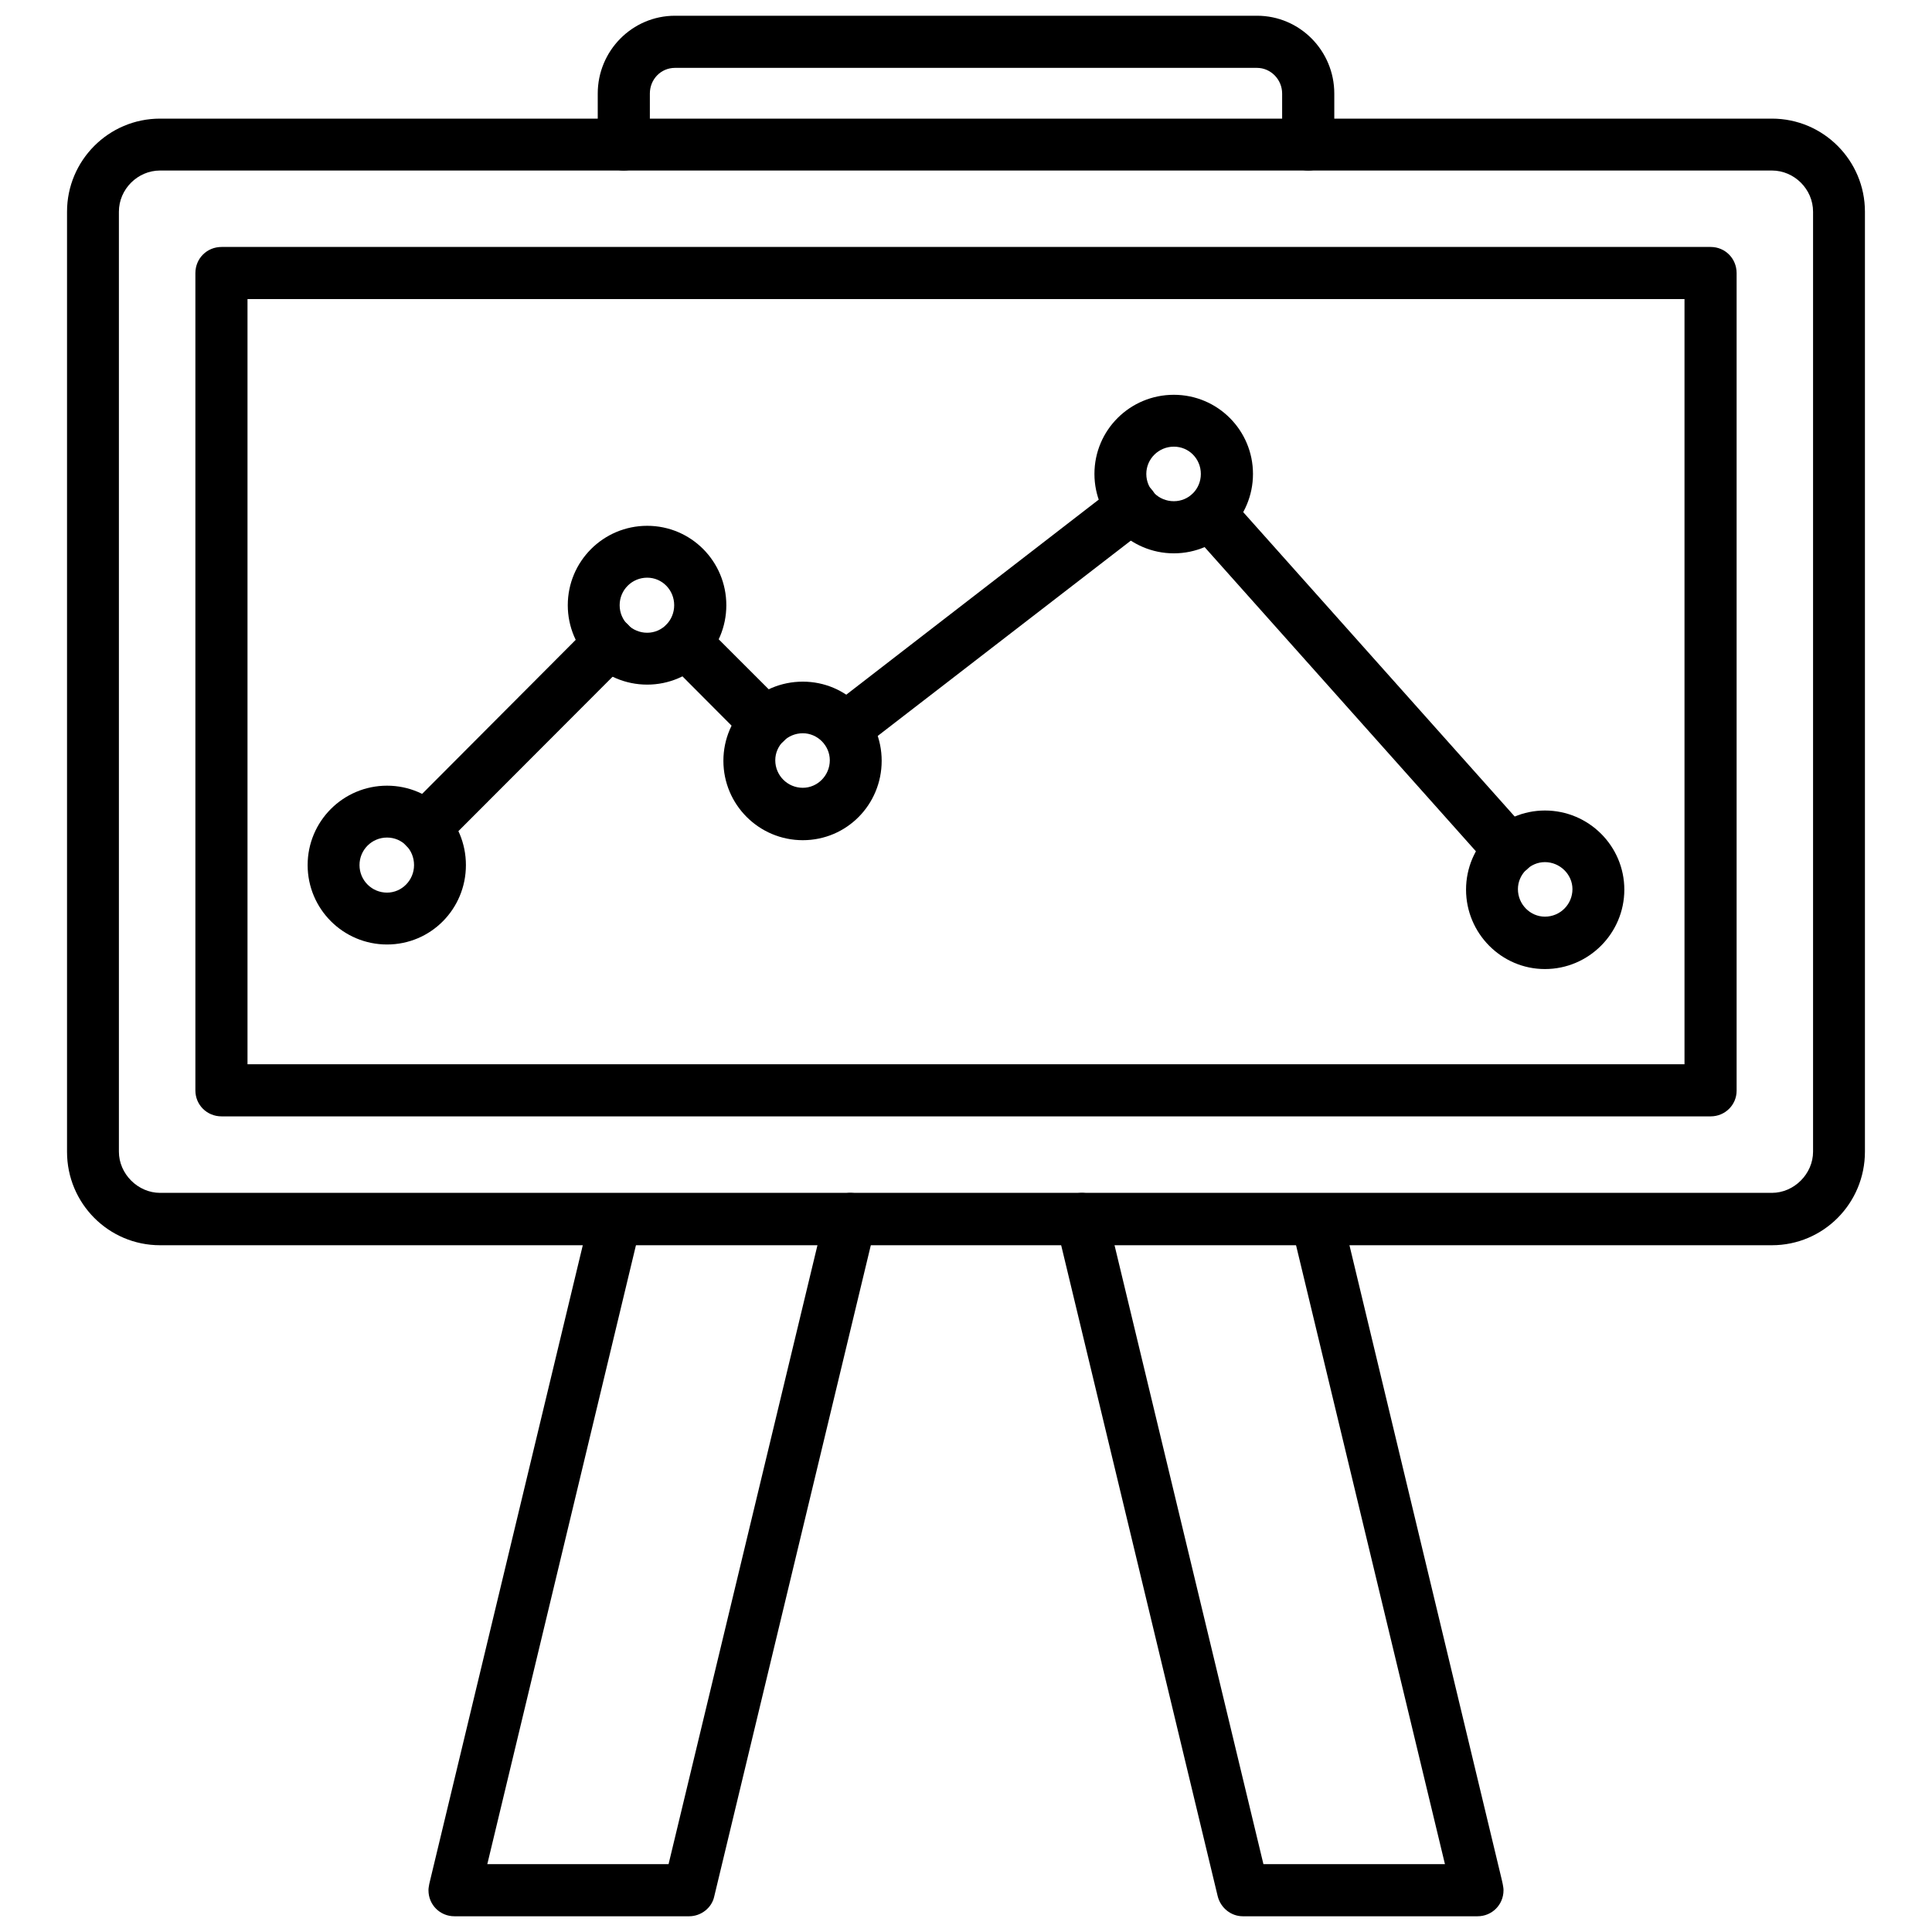
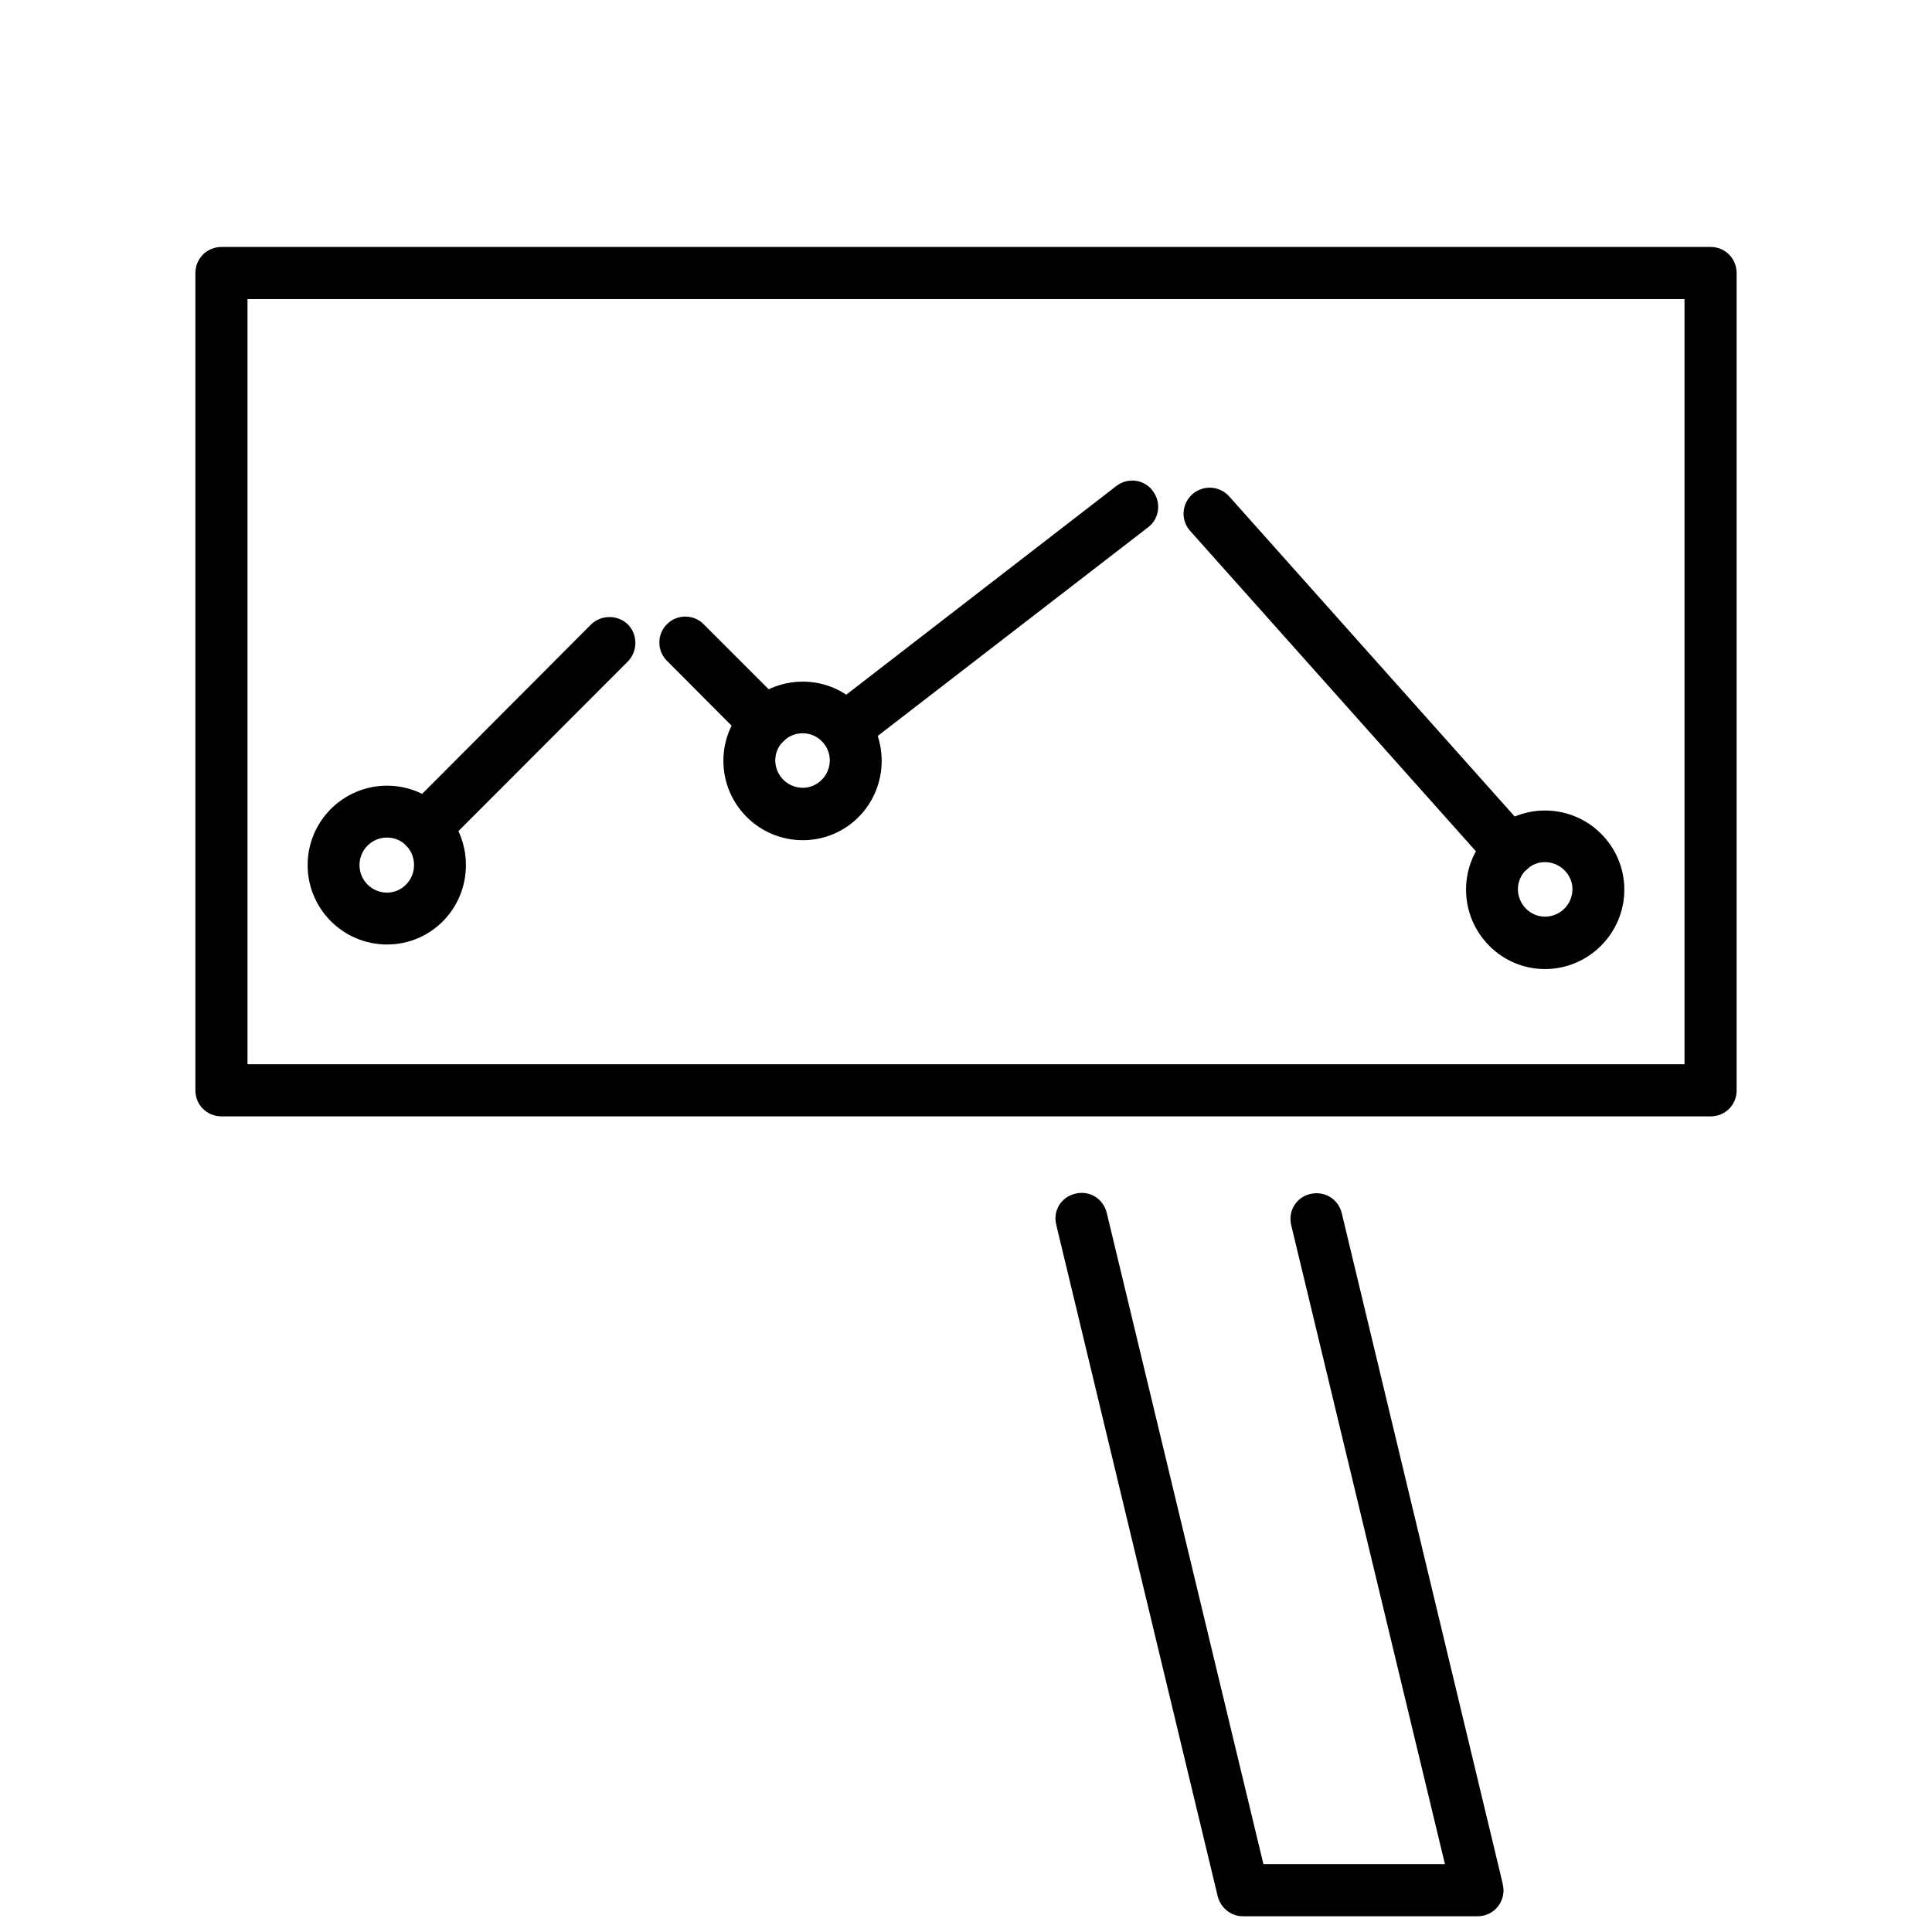
<svg xmlns="http://www.w3.org/2000/svg" width="800px" height="800px" version="1.1" viewBox="144 144 512 512">
  <defs>
    <clipPath id="c">
-       <path d="m302 148.09h196v41.906h-196z" />
-     </clipPath>
+       </clipPath>
    <clipPath id="b">
-       <path d="m257 460h120v191.9h-120z" />
+       <path d="m257 460h120h-120z" />
    </clipPath>
    <clipPath id="a">
      <path d="m423 460h120v191.9h-120z" />
    </clipPath>
  </defs>
-   <path d="m613.57 474h-427.15c-13.676 0-24.656-11.125-24.656-24.727v-249.18c0-13.531 10.98-24.656 24.656-24.656h427.15c13.676 0 24.656 11.125 24.656 24.656v249.11c0 13.676-10.98 24.797-24.656 24.797zm-427.15-284.81c-5.953 0-10.91 4.961-10.91 10.91v249.11c0 5.879 5.031 10.91 10.91 10.91h427.15c5.879 0 10.91-5.031 10.91-10.91v-249.11c0-5.953-4.961-10.91-10.91-10.91z" fill-rule="evenodd" />
  <path d="m597.35 439.85h-394.63c-3.898 0-6.941-3.047-6.941-6.871v-216.59c0-3.898 3.047-6.941 6.941-6.941h394.63c3.824 0 6.871 3.047 6.871 6.941v216.66c0 3.754-3.047 6.801-6.871 6.801zm-387.76-13.816h380.82v-202.77h-380.82z" fill-rule="evenodd" />
  <path d="m544 376.09c-1.844 0-3.754-0.781-5.102-2.266l-79.492-89.129c-2.551-2.832-2.266-7.156 0.566-9.707 2.906-2.551 7.227-2.266 9.777 0.566l79.492 89.129c2.551 2.832 2.266 7.156-0.637 9.777-1.348 1.062-3.047 1.629-4.606 1.629zm-287.44-5.879c-1.77 0-3.543-0.707-4.816-1.984-2.621-2.621-2.621-7.086 0-9.707l48.887-49.027c2.691-2.621 7.086-2.621 9.777 0 2.621 2.691 2.621 7.086 0 9.777l-48.887 48.957c-1.418 1.273-3.188 1.984-4.961 1.984zm111.38-26.355c-2.055 0-4.109-0.922-5.383-2.691-2.41-3.047-1.77-7.367 1.273-9.637l76.02-58.734c3.047-2.34 7.367-1.77 9.637 1.273 2.34 3.117 1.77 7.438-1.273 9.707l-76.02 58.664c-1.273 0.922-2.762 1.418-4.25 1.418zm-21.184-1.418c-1.77 0-3.543-0.637-4.816-2.055l-21.184-21.254c-2.691-2.621-2.691-7.086 0-9.707 2.621-2.691 7.086-2.691 9.707 0l21.254 21.254c2.621 2.621 2.621 7.086 0 9.707-1.488 1.418-3.258 2.055-4.961 2.055z" fill-rule="evenodd" />
  <path d="m246.57 394.3c-11.621 0-21.043-9.422-21.043-21.043s9.422-21.043 21.043-21.043c11.621 0 20.902 9.422 20.902 21.043s-9.281 21.043-20.902 21.043zm0-28.34c-4.039 0-7.297 3.258-7.297 7.297 0 4.039 3.258 7.297 7.297 7.297 3.898 0 7.156-3.258 7.156-7.297 0-4.039-3.117-7.297-7.156-7.297z" fill-rule="evenodd" />
-   <path d="m315.51 325.43c-11.621 0-21.043-9.422-21.043-21.043 0-11.621 9.422-21.043 21.043-21.043 11.621 0 20.973 9.422 20.973 21.043 0 11.621-9.352 21.043-20.973 21.043zm0-28.34c-4.039 0-7.297 3.258-7.297 7.297 0 4.039 3.258 7.297 7.297 7.297 3.969 0 7.156-3.258 7.156-7.297 0-4.039-3.188-7.297-7.156-7.297z" fill-rule="evenodd" />
  <path d="m356.75 366.66c-11.621 0-21.043-9.422-21.043-21.043s9.422-20.973 21.043-20.973 20.902 9.422 20.902 20.973c0 11.621-9.281 21.043-20.902 21.043zm0-28.34c-4.039 0-7.297 3.258-7.297 7.156 0 4.039 3.258 7.297 7.297 7.297 3.898 0 7.156-3.258 7.156-7.297 0-3.898-3.258-7.156-7.156-7.156z" fill-rule="evenodd" />
-   <path d="m455.08 290.64c-11.621 0-21.043-9.492-21.043-21.043 0-11.621 9.422-20.973 21.043-20.973 11.621 0 20.973 9.422 20.973 20.973 0 11.547-9.352 21.043-20.973 21.043zm0-28.27c-4.039 0-7.297 3.258-7.297 7.227 0 4.039 3.258 7.227 7.297 7.227 3.969 0 7.156-3.188 7.156-7.227 0-3.969-3.117-7.227-7.156-7.227z" fill-rule="evenodd" />
  <path d="m553.42 400.81c-11.547 0-20.902-9.492-20.902-21.043 0-11.621 9.422-20.973 20.902-20.973 11.621 0 21.043 9.422 21.043 20.973 0 11.547-9.422 21.043-21.043 21.043zm0-28.34c-3.898 0-7.156 3.258-7.156 7.156 0 4.039 3.258 7.297 7.156 7.297 4.039 0 7.297-3.258 7.297-7.297 0-3.898-3.328-7.156-7.297-7.156z" fill-rule="evenodd" />
  <g clip-path="url(#c)">
    <path d="m490.72 189.19c-3.898 0-6.941-3.047-6.941-6.871v-13.531c0-3.754-3.047-6.801-6.66-6.801h-154.24c-3.754 0-6.66 3.047-6.66 6.801v13.531c0 3.824-3.047 6.871-6.941 6.871-3.824 0-6.871-3.047-6.871-6.871v-13.531c0-11.336 9.141-20.617 20.477-20.617h154.24c11.336 0 20.477 9.281 20.477 20.617v13.531c0 3.824-3.047 6.871-6.871 6.871z" fill-rule="evenodd" />
  </g>
  <g clip-path="url(#b)">
-     <path d="m326.63 651.83h-62.207c-3.824 0-6.871-3.047-6.871-6.871v-0.141c0-0.496 0.141-1.062 0.211-1.559l0.285-1.203 42.438-176.55c0.852-3.754 4.606-5.953 8.219-5.102 3.754 0.852 6.023 4.606 5.102 8.289l-40.668 169.33h48.035l41.52-172.59c0.922-3.754 4.676-6.023 8.289-5.102 3.754 0.852 6.023 4.606 5.102 8.219l-42.793 177.97c-0.637 3.117-3.543 5.312-6.66 5.312z" fill-rule="evenodd" />
-   </g>
+     </g>
  <g clip-path="url(#a)">
    <path d="m535.57 651.83h-62.207c-3.117 0-5.879-2.195-6.66-5.312l-42.793-177.97c-0.922-3.754 1.348-7.367 5.102-8.219 3.754-0.922 7.367 1.348 8.289 5.102l41.52 172.59h48.105l-40.738-169.33c-0.922-3.754 1.348-7.438 5.102-8.289 3.754-0.852 7.367 1.348 8.289 5.102l42.367 176.48 0.285 1.273c0.07 0.496 0.211 1.062 0.211 1.559v0.141c0 3.824-3.047 6.871-6.871 6.871z" fill-rule="evenodd" />
  </g>
</svg>